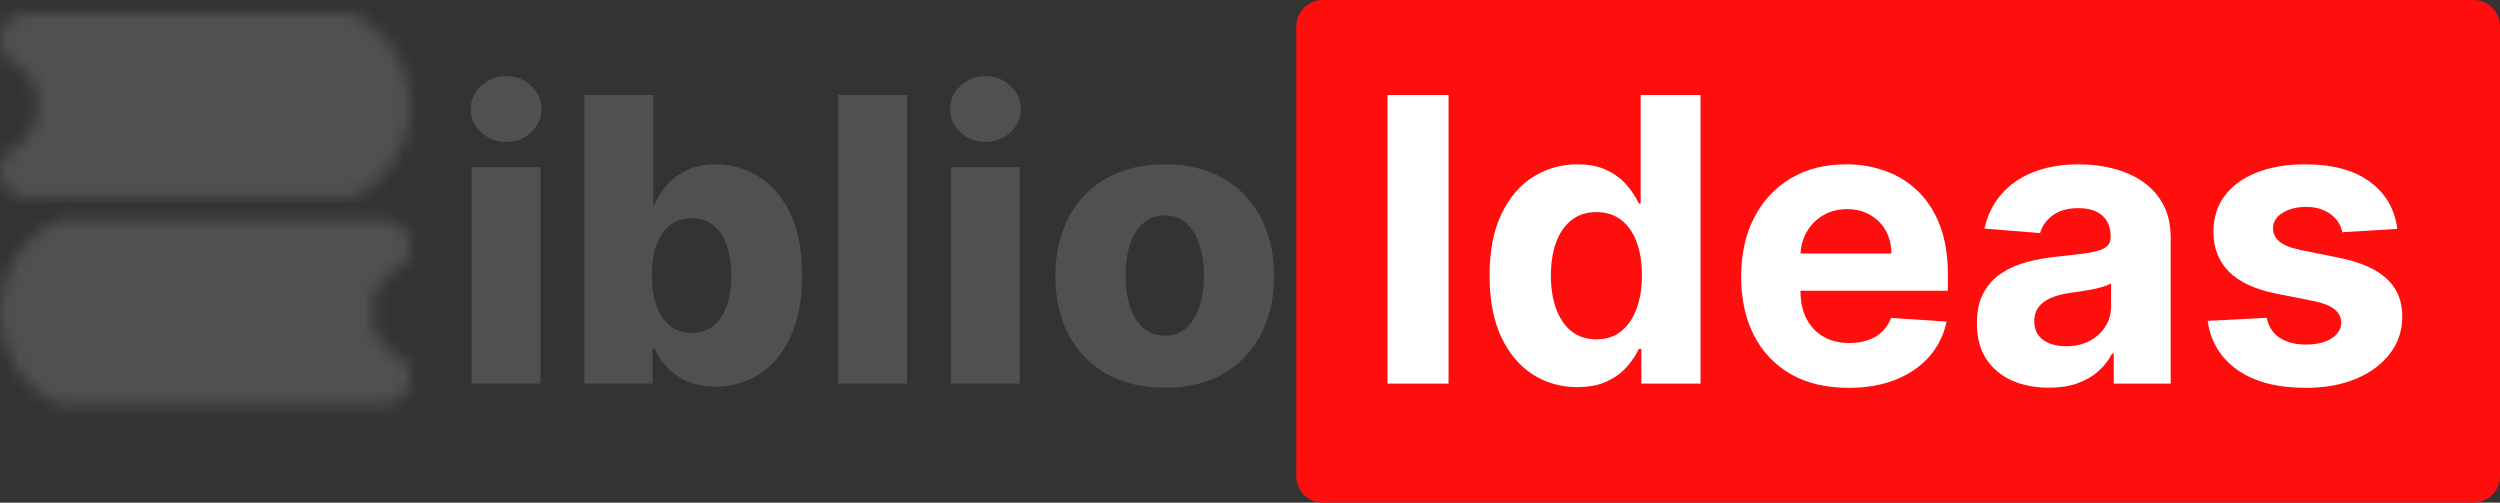
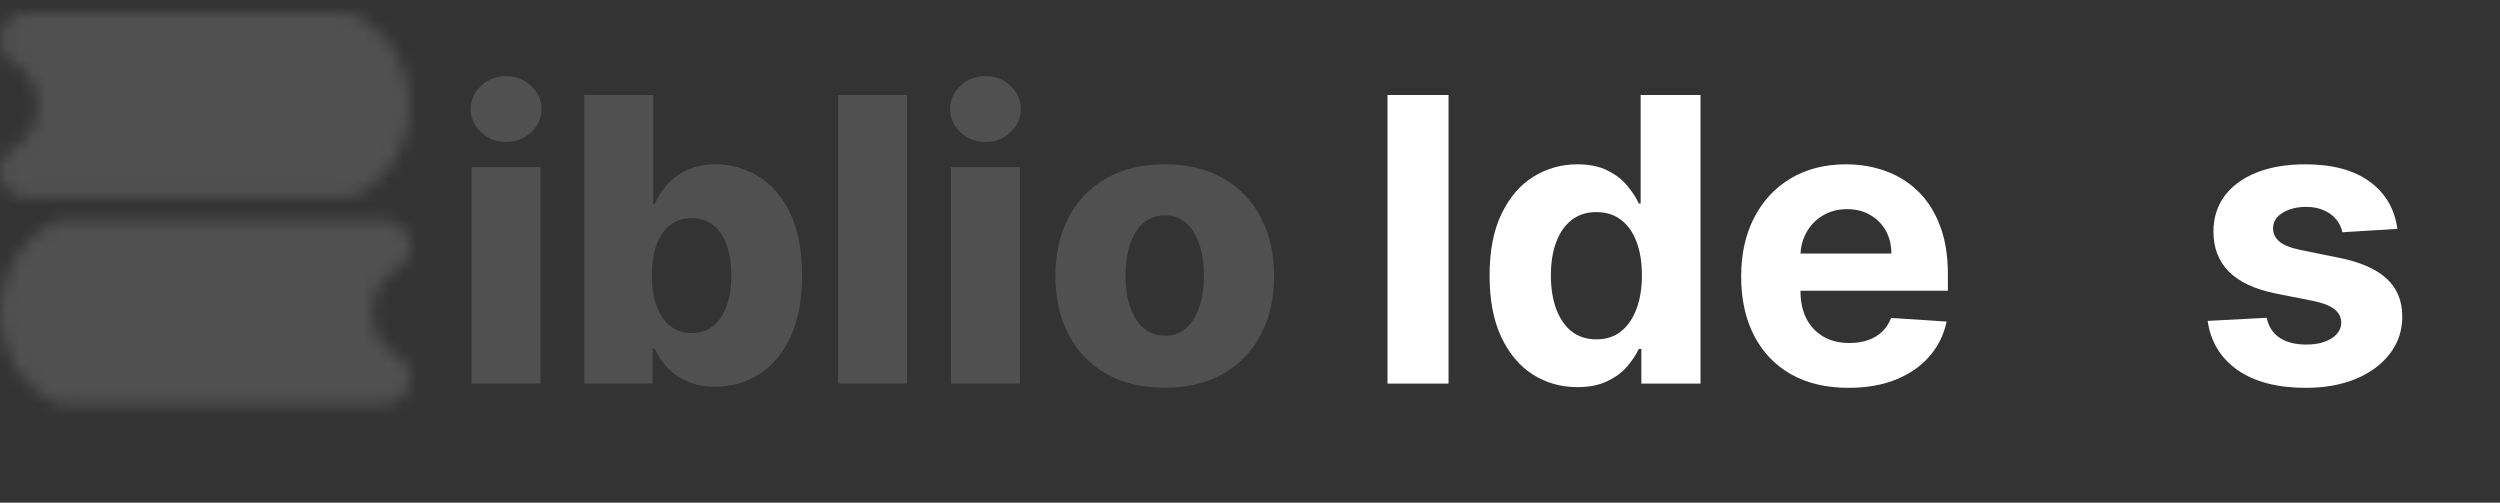
<svg xmlns="http://www.w3.org/2000/svg" width="189" height="38" viewBox="0 0 189 38" fill="none">
  <rect x="0" y="0" width="189" height="38" fill="#333333" stroke="none" />
  <path d="M35.651 29V12.636H40.86V29H35.651ZM38.261 10.729C37.529 10.729 36.901 10.488 36.375 10.005C35.85 9.515 35.587 8.925 35.587 8.237C35.587 7.555 35.85 6.972 36.375 6.489C36.901 5.999 37.529 5.754 38.261 5.754C39 5.754 39.628 5.999 40.147 6.489C40.672 6.972 40.935 7.555 40.935 8.237C40.935 8.925 40.672 9.515 40.147 10.005C39.628 10.488 39 10.729 38.261 10.729Z" fill="#505050" />
  <path d="M44.176 29V7.182H49.386V15.438H49.492C49.705 14.941 50.007 14.462 50.398 14C50.795 13.538 51.3 13.162 51.911 12.871C52.529 12.572 53.267 12.423 54.127 12.423C55.263 12.423 56.325 12.722 57.312 13.318C58.306 13.915 59.109 14.835 59.719 16.077C60.33 17.32 60.636 18.904 60.636 20.829C60.636 22.683 60.341 24.234 59.752 25.484C59.169 26.734 58.381 27.672 57.386 28.297C56.399 28.922 55.302 29.234 54.094 29.234C53.271 29.234 52.557 29.099 51.953 28.83C51.349 28.56 50.842 28.205 50.43 27.764C50.025 27.324 49.712 26.852 49.492 26.347H49.333V29H44.176ZM49.279 20.818C49.279 21.699 49.396 22.466 49.631 23.119C49.872 23.773 50.217 24.281 50.664 24.643C51.119 24.998 51.662 25.175 52.294 25.175C52.933 25.175 53.477 24.998 53.924 24.643C54.371 24.281 54.709 23.773 54.936 23.119C55.17 22.466 55.288 21.699 55.288 20.818C55.288 19.938 55.17 19.174 54.936 18.528C54.709 17.881 54.371 17.381 53.924 17.026C53.484 16.671 52.94 16.493 52.294 16.493C51.655 16.493 51.112 16.667 50.664 17.015C50.217 17.363 49.872 17.86 49.631 18.506C49.396 19.153 49.279 19.923 49.279 20.818Z" fill="#505050" />
  <path d="M68.575 7.182V29H63.366V7.182H68.575Z" fill="#505050" />
  <path d="M71.891 29V12.636H77.101V29H71.891ZM74.501 10.729C73.77 10.729 73.141 10.488 72.615 10.005C72.09 9.515 71.827 8.925 71.827 8.237C71.827 7.555 72.09 6.972 72.615 6.489C73.141 5.999 73.77 5.754 74.501 5.754C75.24 5.754 75.868 5.999 76.387 6.489C76.912 6.972 77.175 7.555 77.175 8.237C77.175 8.925 76.912 9.515 76.387 10.005C75.868 10.488 75.24 10.729 74.501 10.729Z" fill="#505050" />
  <path d="M88.055 29.309C86.336 29.309 84.859 28.957 83.623 28.254C82.394 27.544 81.446 26.557 80.779 25.293C80.118 24.021 79.788 22.548 79.788 20.872C79.788 19.188 80.118 17.715 80.779 16.45C81.446 15.179 82.394 14.192 83.623 13.489C84.859 12.778 86.336 12.423 88.055 12.423C89.774 12.423 91.247 12.778 92.476 13.489C93.712 14.192 94.66 15.179 95.321 16.45C95.988 17.715 96.322 19.188 96.322 20.872C96.322 22.548 95.988 24.021 95.321 25.293C94.66 26.557 93.712 27.544 92.476 28.254C91.247 28.957 89.774 29.309 88.055 29.309ZM88.087 25.378C88.712 25.378 89.241 25.186 89.674 24.803C90.108 24.419 90.438 23.886 90.665 23.205C90.899 22.523 91.017 21.734 91.017 20.84C91.017 19.93 90.899 19.135 90.665 18.453C90.438 17.771 90.108 17.239 89.674 16.855C89.241 16.472 88.712 16.28 88.087 16.28C87.441 16.28 86.894 16.472 86.446 16.855C86.006 17.239 85.669 17.771 85.434 18.453C85.207 19.135 85.093 19.93 85.093 20.84C85.093 21.734 85.207 22.523 85.434 23.205C85.669 23.886 86.006 24.419 86.446 24.803C86.894 25.186 87.441 25.378 88.087 25.378Z" fill="#505050" />
-   <path d="M98 2C98 0.895 98.895 0 100 0H187C188.105 0 189 0.895 189 2V36C189 37.105 188.105 38 187 38H100C98.895 38 98 37.105 98 36V2Z" fill="#FF0E0E" />
  <path d="M109.509 7.182V29H104.896V7.182H109.509Z" fill="white" />
  <path d="M119.249 29.266C118.006 29.266 116.881 28.947 115.872 28.308C114.871 27.661 114.075 26.713 113.486 25.463C112.903 24.206 112.612 22.665 112.612 20.839C112.612 18.964 112.914 17.405 113.518 16.163C114.121 14.913 114.924 13.979 115.925 13.361C116.934 12.736 118.038 12.423 119.239 12.423C120.155 12.423 120.918 12.579 121.529 12.892C122.147 13.197 122.644 13.581 123.021 14.043C123.404 14.497 123.695 14.944 123.894 15.385H124.033V7.182H128.56V29H124.086V26.379H123.894C123.681 26.834 123.379 27.285 122.989 27.732C122.605 28.172 122.104 28.538 121.487 28.829C120.876 29.121 120.13 29.266 119.249 29.266ZM120.688 25.655C121.419 25.655 122.037 25.456 122.541 25.058C123.053 24.653 123.443 24.089 123.713 23.364C123.99 22.64 124.129 21.791 124.129 20.818C124.129 19.845 123.994 19 123.724 18.283C123.454 17.565 123.063 17.011 122.552 16.621C122.04 16.23 121.419 16.035 120.688 16.035C119.942 16.035 119.313 16.237 118.802 16.642C118.29 17.047 117.903 17.608 117.641 18.325C117.378 19.043 117.246 19.873 117.246 20.818C117.246 21.77 117.378 22.611 117.641 23.343C117.911 24.067 118.298 24.636 118.802 25.047C119.313 25.452 119.942 25.655 120.688 25.655Z" fill="white" />
  <path d="M139.749 29.32C138.066 29.32 136.617 28.979 135.403 28.297C134.195 27.608 133.265 26.635 132.611 25.378C131.958 24.114 131.631 22.619 131.631 20.893C131.631 19.209 131.958 17.732 132.611 16.461C133.265 15.19 134.184 14.199 135.371 13.489C136.564 12.778 137.963 12.423 139.568 12.423C140.648 12.423 141.653 12.597 142.583 12.945C143.52 13.286 144.337 13.801 145.033 14.49C145.736 15.179 146.283 16.045 146.674 17.089C147.064 18.126 147.26 19.341 147.26 20.733V21.979H133.442V19.167H142.988C142.988 18.513 142.846 17.935 142.562 17.43C142.278 16.926 141.883 16.532 141.379 16.248C140.882 15.957 140.303 15.811 139.643 15.811C138.954 15.811 138.343 15.971 137.81 16.29C137.285 16.603 136.873 17.026 136.574 17.558C136.276 18.084 136.123 18.67 136.116 19.316V21.99C136.116 22.8 136.265 23.499 136.564 24.089C136.869 24.678 137.299 25.133 137.853 25.452C138.407 25.772 139.064 25.932 139.824 25.932C140.328 25.932 140.79 25.861 141.209 25.719C141.628 25.577 141.986 25.364 142.285 25.079C142.583 24.795 142.81 24.447 142.966 24.035L147.164 24.312C146.951 25.321 146.514 26.202 145.854 26.954C145.2 27.7 144.355 28.283 143.318 28.702C142.288 29.114 141.099 29.32 139.749 29.32Z" fill="white" />
-   <path d="M154.888 29.309C153.844 29.309 152.913 29.128 152.096 28.766C151.28 28.396 150.633 27.853 150.157 27.136C149.689 26.411 149.454 25.509 149.454 24.43C149.454 23.52 149.621 22.757 149.955 22.139C150.289 21.521 150.743 21.024 151.319 20.648C151.894 20.271 152.547 19.987 153.279 19.795C154.018 19.604 154.792 19.469 155.601 19.391C156.553 19.291 157.32 19.199 157.903 19.114C158.485 19.021 158.907 18.886 159.17 18.709C159.433 18.531 159.564 18.268 159.564 17.92V17.857C159.564 17.182 159.351 16.66 158.925 16.29C158.506 15.921 157.91 15.736 157.135 15.736C156.319 15.736 155.669 15.918 155.186 16.28C154.703 16.635 154.383 17.082 154.227 17.622L150.03 17.281C150.243 16.287 150.662 15.428 151.287 14.703C151.912 13.972 152.718 13.411 153.705 13.02C154.699 12.622 155.85 12.423 157.157 12.423C158.066 12.423 158.936 12.53 159.767 12.743C160.605 12.956 161.347 13.286 161.993 13.734C162.647 14.181 163.162 14.756 163.538 15.46C163.915 16.155 164.103 16.99 164.103 17.963V29H159.799V26.731H159.671C159.408 27.242 159.057 27.693 158.616 28.084C158.176 28.467 157.647 28.769 157.029 28.989C156.411 29.202 155.697 29.309 154.888 29.309ZM156.187 26.177C156.855 26.177 157.444 26.045 157.956 25.783C158.467 25.513 158.868 25.151 159.16 24.696C159.451 24.241 159.596 23.727 159.596 23.151V21.415C159.454 21.507 159.259 21.592 159.01 21.67C158.769 21.741 158.496 21.809 158.19 21.873C157.885 21.93 157.579 21.983 157.274 22.033C156.969 22.075 156.692 22.114 156.443 22.15C155.91 22.228 155.445 22.352 155.047 22.523C154.65 22.693 154.341 22.924 154.121 23.215C153.9 23.499 153.79 23.854 153.79 24.28C153.79 24.898 154.014 25.371 154.461 25.697C154.916 26.017 155.491 26.177 156.187 26.177Z" fill="white" />
  <path d="M181.239 17.302L177.084 17.558C177.013 17.203 176.86 16.884 176.626 16.599C176.392 16.308 176.083 16.077 175.699 15.907C175.323 15.729 174.872 15.641 174.346 15.641C173.643 15.641 173.05 15.79 172.567 16.088C172.084 16.379 171.843 16.77 171.843 17.26C171.843 17.651 171.999 17.981 172.311 18.251C172.624 18.52 173.16 18.737 173.92 18.901L176.882 19.497C178.472 19.824 179.659 20.349 180.44 21.074C181.221 21.798 181.612 22.75 181.612 23.929C181.612 25.001 181.296 25.942 180.664 26.752C180.039 27.562 179.179 28.194 178.085 28.648C176.999 29.096 175.745 29.32 174.325 29.32C172.159 29.32 170.433 28.869 169.147 27.967C167.869 27.058 167.119 25.822 166.899 24.259L171.363 24.025C171.498 24.685 171.825 25.19 172.343 25.538C172.862 25.878 173.526 26.049 174.335 26.049C175.131 26.049 175.77 25.896 176.253 25.591C176.743 25.278 176.992 24.877 176.999 24.387C176.992 23.975 176.818 23.638 176.477 23.375C176.136 23.105 175.61 22.899 174.9 22.757L172.066 22.192C170.468 21.873 169.279 21.319 168.497 20.53C167.723 19.742 167.336 18.737 167.336 17.516C167.336 16.464 167.62 15.559 168.188 14.799C168.764 14.039 169.57 13.453 170.607 13.041C171.651 12.629 172.872 12.423 174.271 12.423C176.338 12.423 177.965 12.86 179.151 13.734C180.344 14.607 181.04 15.797 181.239 17.302Z" fill="white" />
  <mask id="mask0_123_854" style="mask-type:luminance" maskUnits="userSpaceOnUse" x="0" y="1" width="31" height="30">
    <path d="M2 3H26.158C26.158 3 29 4.421 29 7.974C29 11.526 26.158 12.947 26.158 12.947H2C2 12.947 4.842 11.526 4.842 7.974C4.842 4.421 2 3 2 3ZM29 18.632H4.842C4.842 18.632 2 20.053 2 23.605C2 27.158 4.842 28.579 4.842 28.579H29C29 28.579 26.158 27.158 26.158 23.605C26.158 20.053 29 18.632 29 18.632Z" fill="white" stroke="white" stroke-width="4" stroke-linecap="round" stroke-linejoin="round" />
  </mask>
  <g mask="url(#mask0_123_854)">
    <path d="M-1.553 -1.263H32.553V32.842H-1.553V-1.263Z" fill="#505050" />
  </g>
</svg>